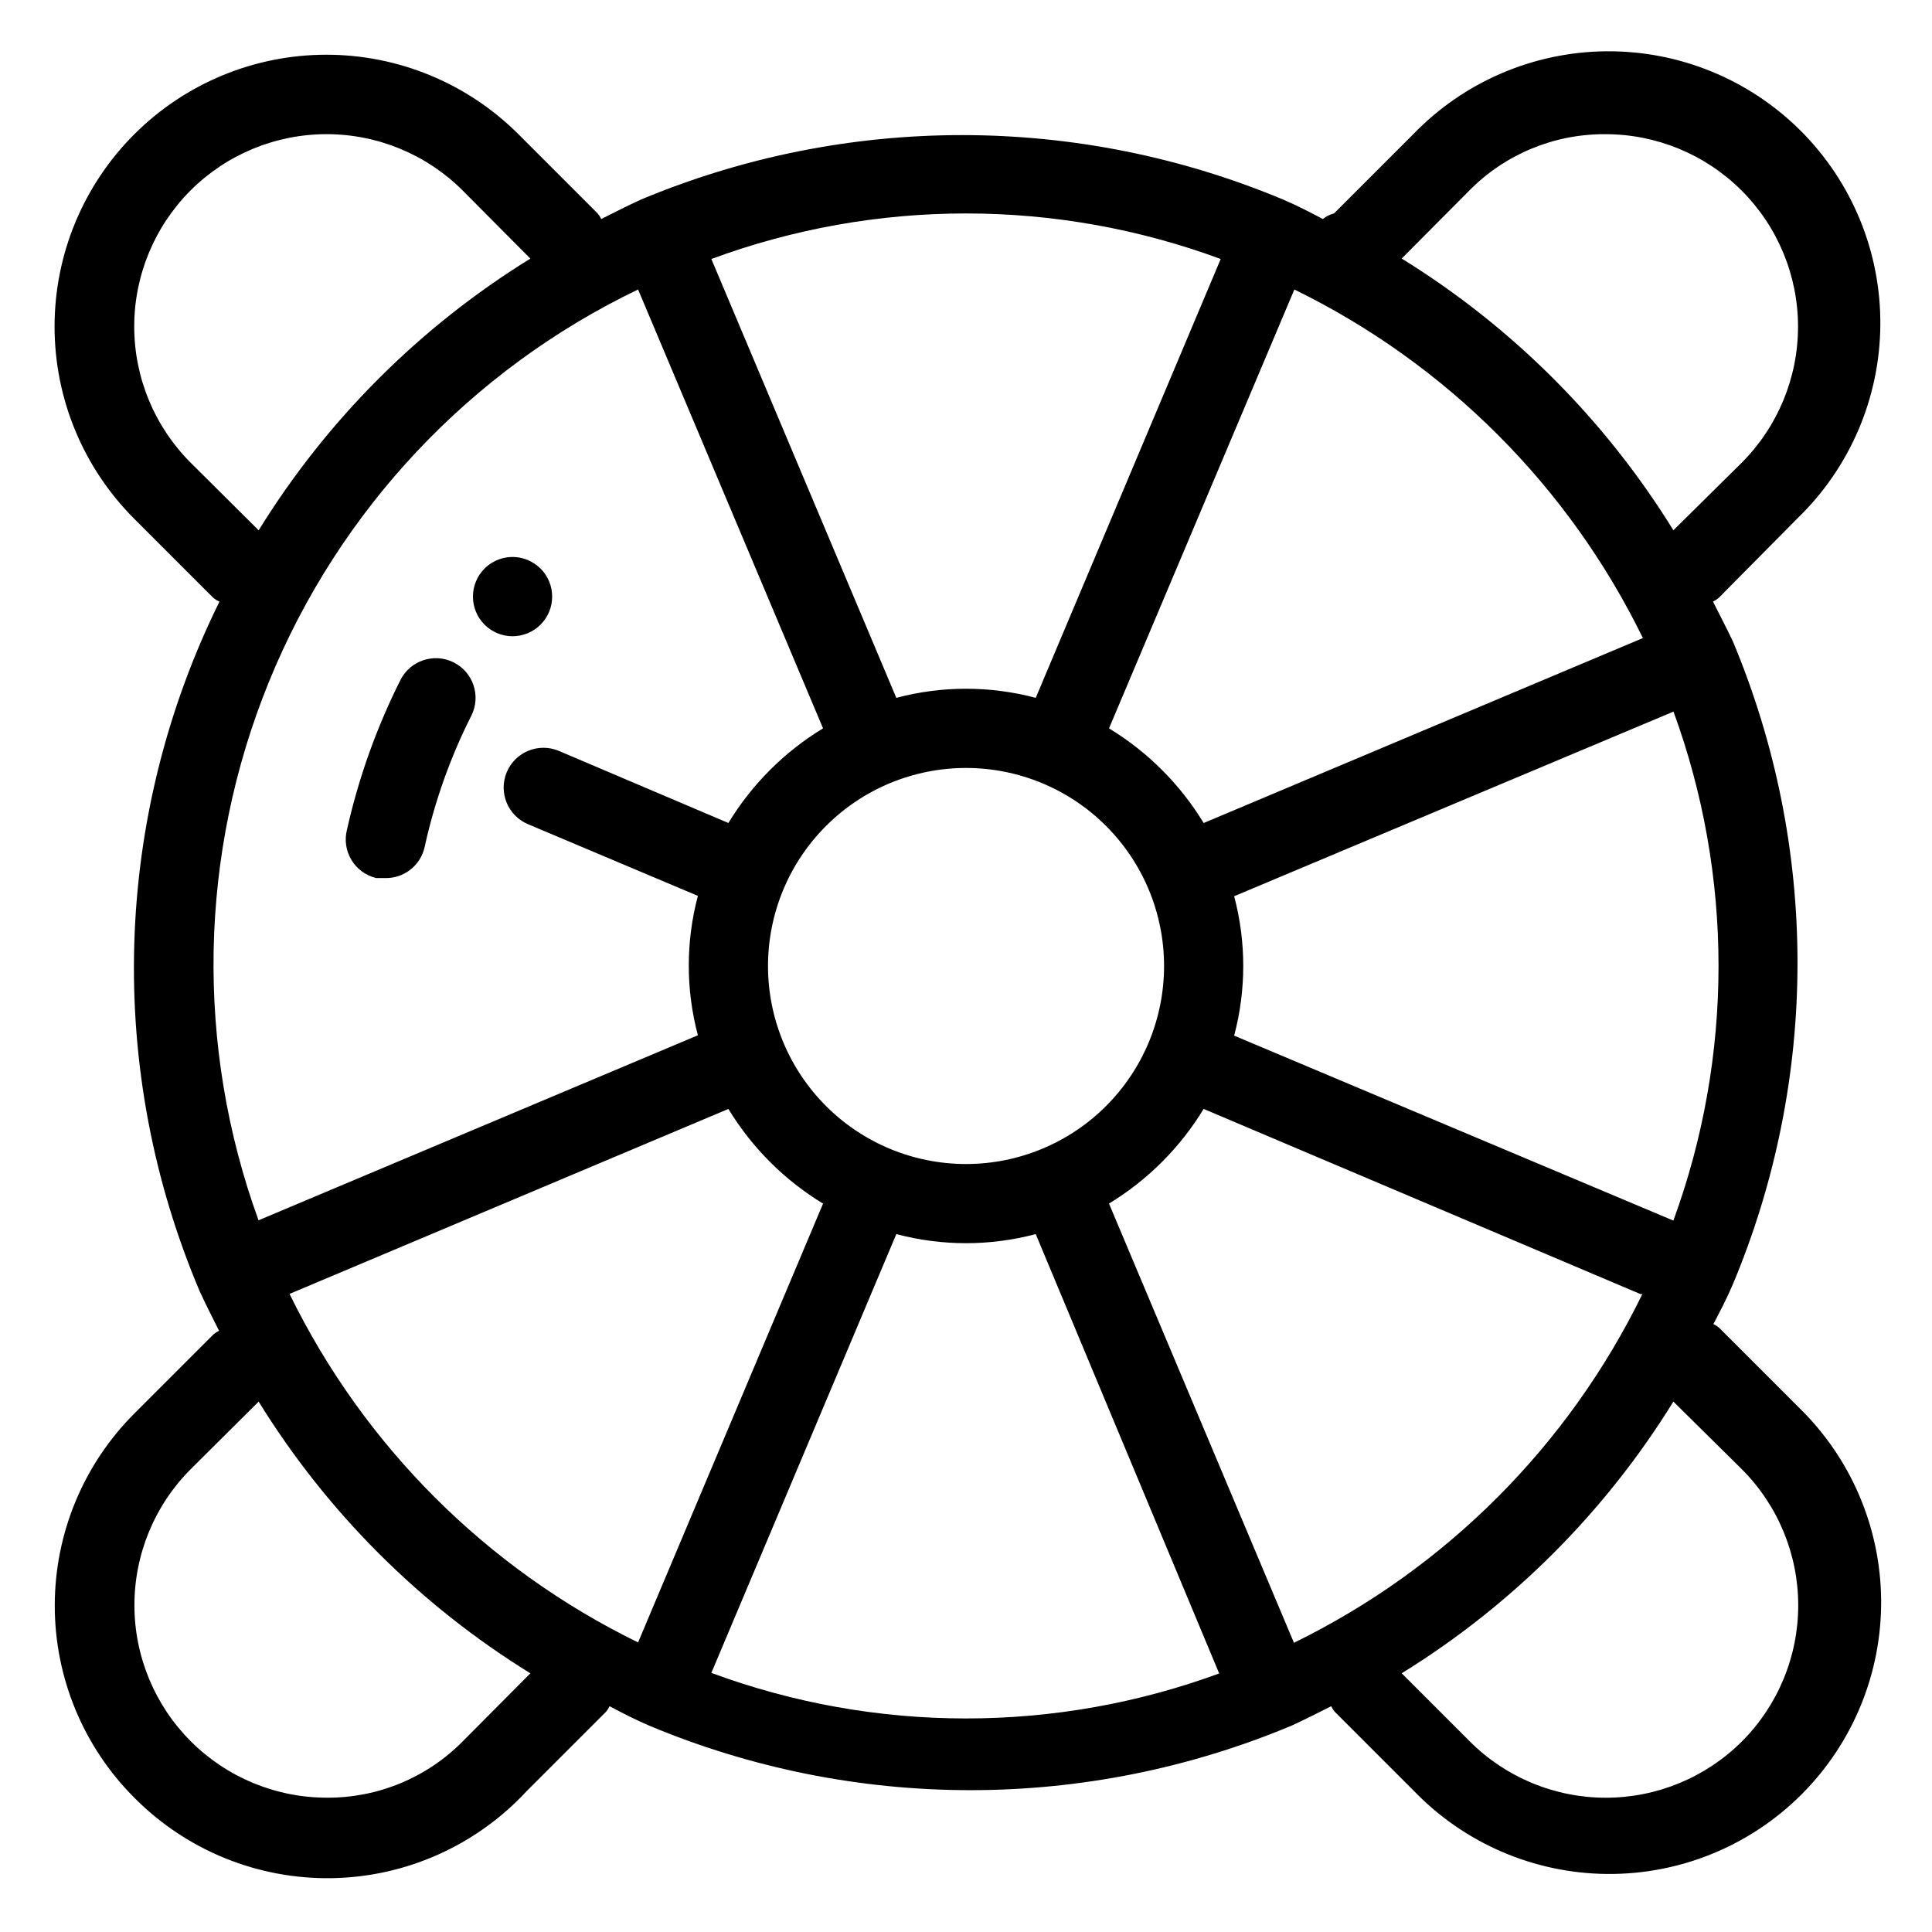
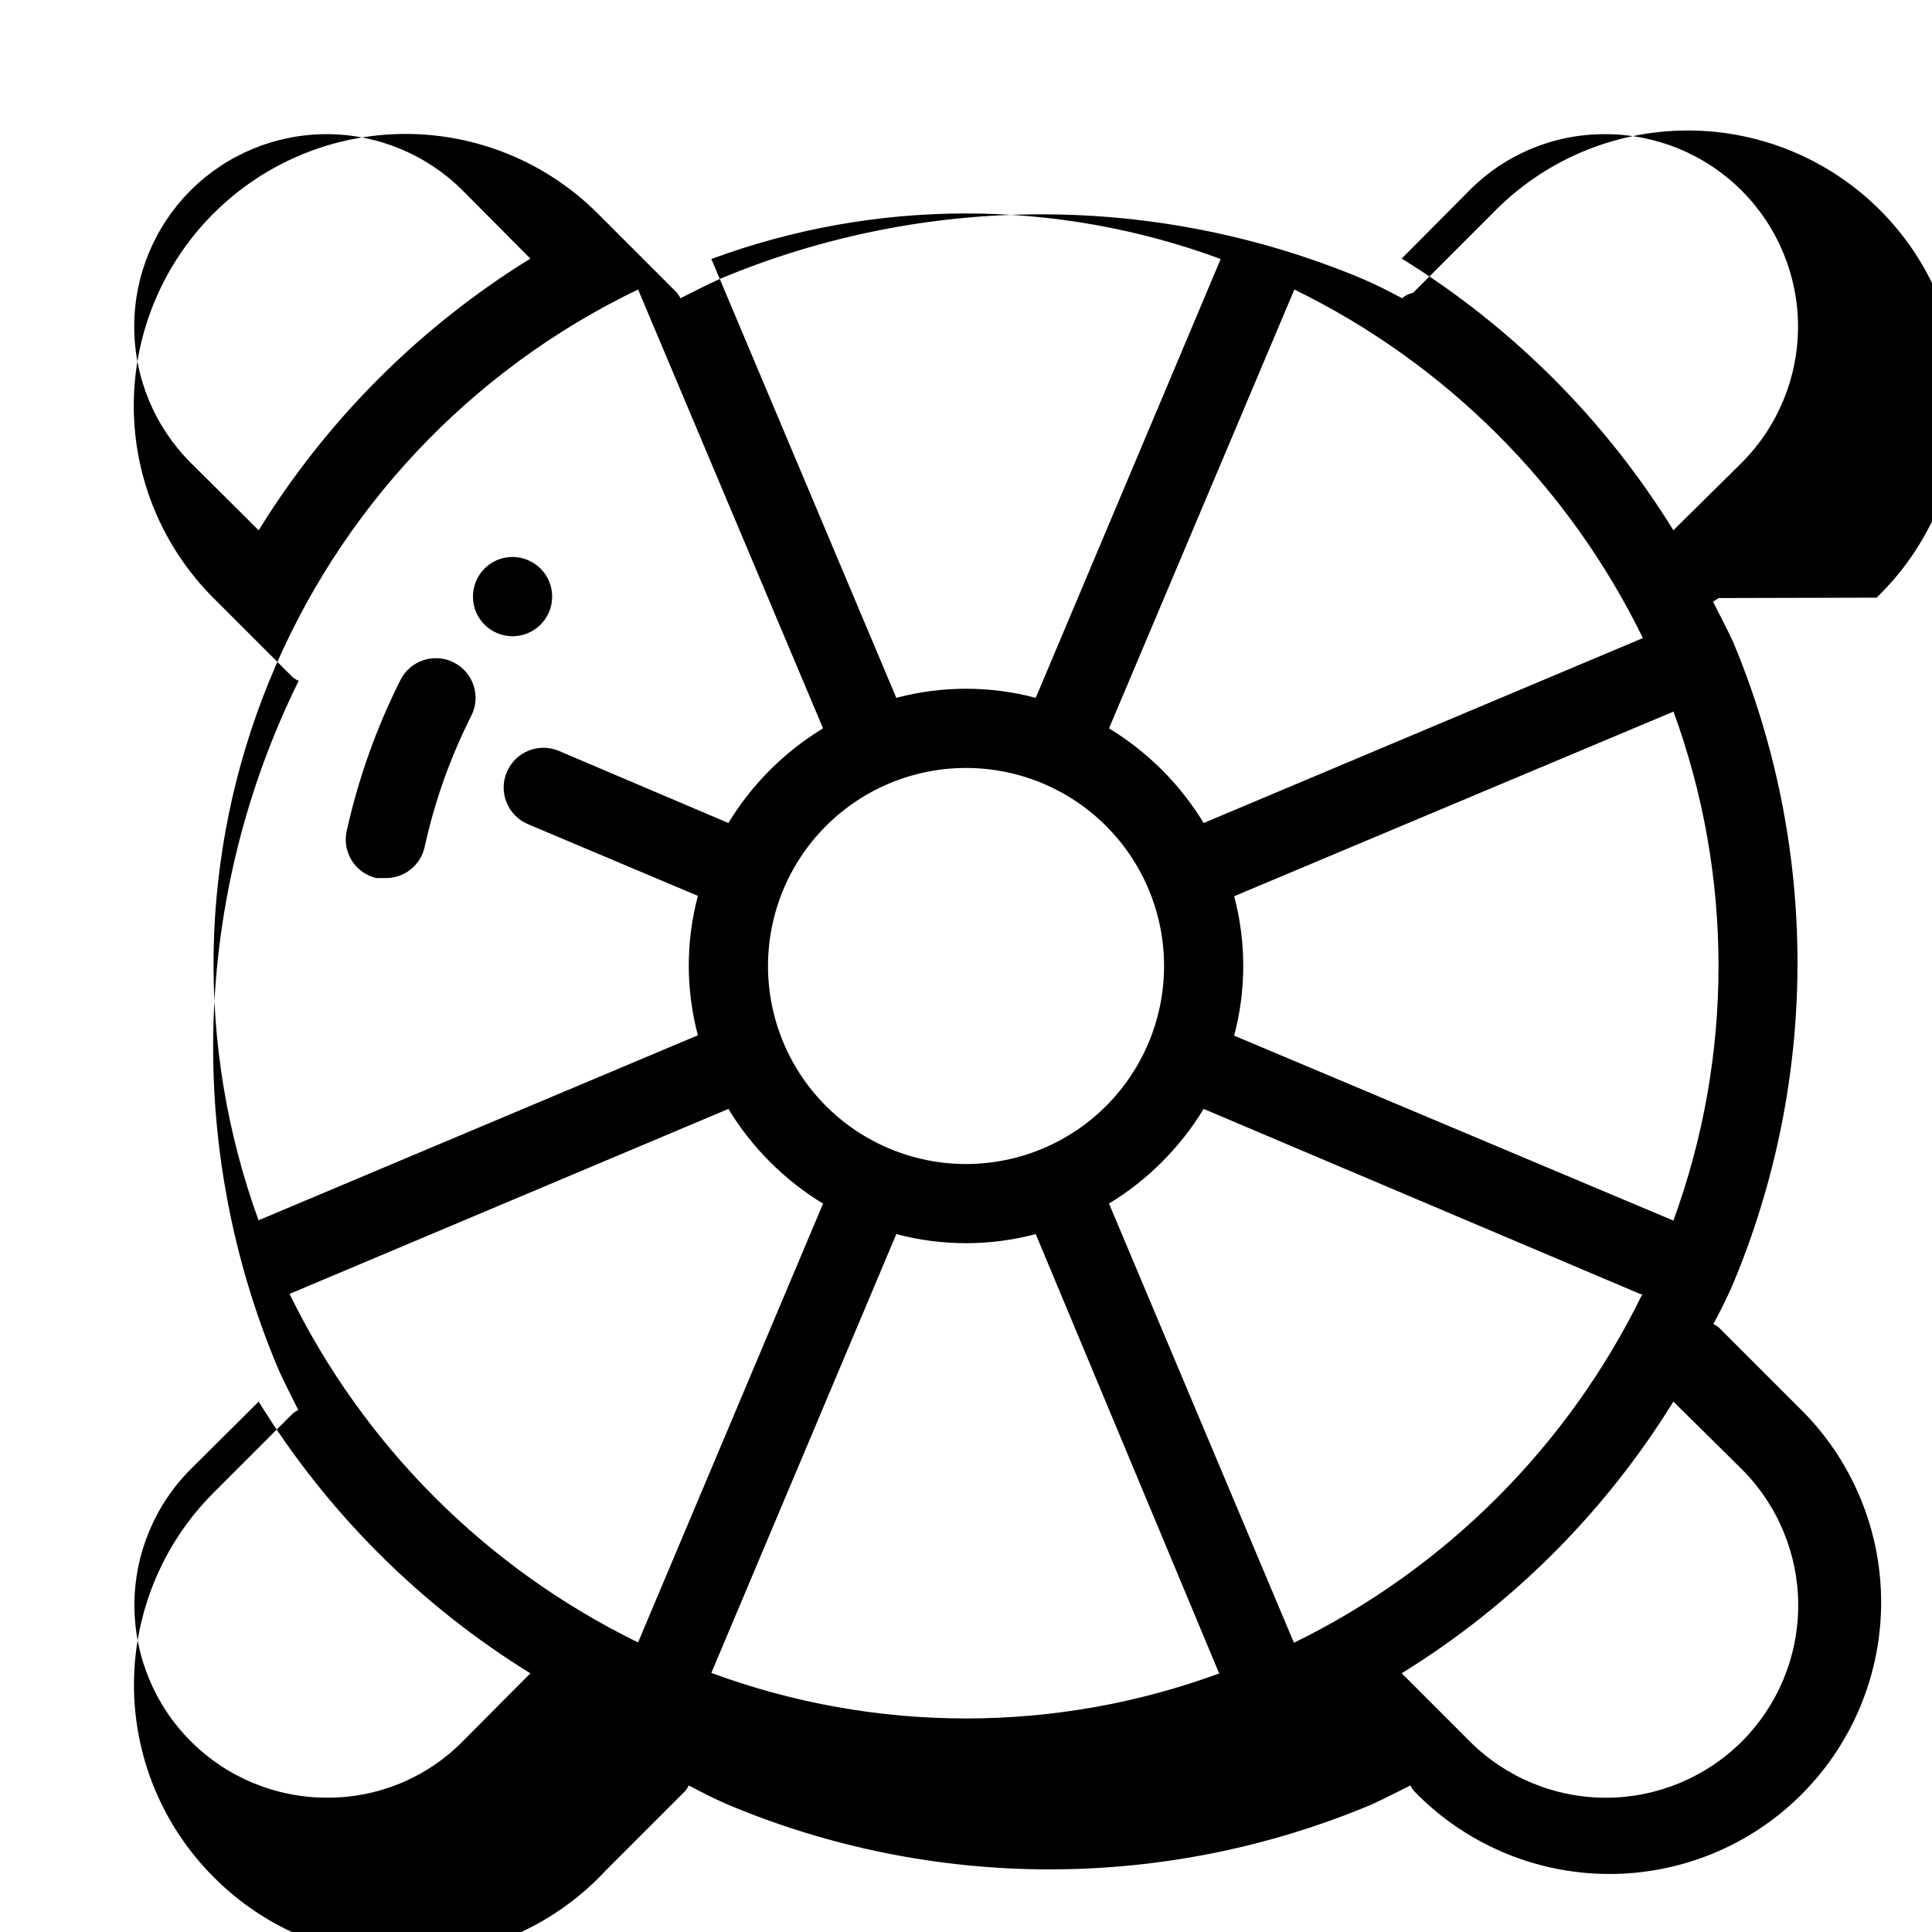
<svg xmlns="http://www.w3.org/2000/svg" fill="#000000" width="800px" height="800px" version="1.1" viewBox="144 144 512 512">
-   <path d="m235.95 363.89c3.082-13.754 7.84-27.078 14.168-39.672 2.609-5.191 8.93-7.281 14.117-4.672 5.191 2.609 7.281 8.93 4.672 14.117-5.578 11.047-9.738 22.754-12.383 34.848-1.102 4.883-5.496 8.309-10.496 8.188h-2.312c-2.738-0.648-5.106-2.367-6.566-4.773-1.461-2.41-1.895-5.305-1.199-8.035zm363.48-61.398c-0.449 0.371-0.941 0.691-1.469 0.941 1.785 3.57 3.672 7.137 5.246 10.496h0.004c11.316 26.992 17.145 55.965 17.145 85.23s-5.828 58.238-17.145 85.227c-1.574 3.672-3.359 7.137-5.144 10.496 0.527 0.254 1.02 0.57 1.469 0.945l20.992 20.992c13.898 13.414 21.82 31.852 21.992 51.168 0.168 19.316-7.43 37.887-21.086 51.547-13.66 13.66-32.234 21.258-51.547 21.086-19.316-0.168-37.754-8.094-51.172-21.992l-20.992-20.992v0.004c-0.371-0.449-0.691-0.945-0.941-1.473-3.57 1.785-7.031 3.57-10.496 5.144-26.961 11.289-55.898 17.102-85.125 17.102-29.227 0-58.164-5.812-85.121-17.102-3.672-1.574-7.137-3.359-10.496-5.144-0.254 0.527-0.57 1.023-0.945 1.473l-20.992 20.992v-0.004c-13.336 14.422-31.988 22.77-51.625 23.105-19.641 0.336-38.566-7.363-52.391-21.32-13.5-13.5-21.082-31.812-21.082-50.906 0-19.09 7.582-37.402 21.082-50.902l20.992-20.992c0.449-0.375 0.941-0.695 1.469-0.945-1.785-3.57-3.57-7.031-5.144-10.496-12.32-29.043-18.234-60.406-17.328-91.941 0.906-31.539 8.609-62.508 22.578-90.797-0.562-0.242-1.094-0.562-1.574-0.941l-20.992-20.992c-13.531-13.508-21.133-31.84-21.133-50.961 0-19.117 7.602-37.449 21.133-50.957 13.504-13.5 31.812-21.082 50.906-21.082 19.09 0 37.402 7.582 50.906 21.082l20.992 20.992c0.375 0.449 0.691 0.941 0.941 1.469 3.57-1.785 7.031-3.57 10.496-5.144 26.961-11.285 55.898-17.098 85.125-17.098 29.227 0 58.164 5.812 85.121 17.098 3.672 1.574 7.137 3.359 10.496 5.144 0.852-0.715 1.859-1.219 2.941-1.469l20.992-20.992c13.414-13.898 31.852-21.82 51.168-21.992 19.316-0.168 37.887 7.43 51.547 21.086 13.66 13.66 21.258 32.234 21.086 51.551-0.168 19.312-8.094 37.75-21.992 51.168zm-161.53 34.531c10.25 6.231 18.855 14.832 25.086 25.086l116.4-49.016-0.004-0.004c-19.645-40.211-52.152-72.719-92.363-92.363zm-37.891 10.496c-13.922 0-27.27 5.527-37.109 15.371-9.844 9.84-15.371 23.188-15.371 37.109 0 13.918 5.527 27.266 15.371 37.109 9.84 9.84 23.188 15.371 37.109 15.371 13.918 0 27.266-5.531 37.109-15.371 9.84-9.844 15.371-23.191 15.371-37.109 0-13.922-5.531-27.27-15.371-37.109-9.844-9.844-23.191-15.371-37.109-15.371zm-67.492-134.88 49.016 116.3h0.004c12.102-3.219 24.84-3.219 36.945 0l49.016-116.3c-43.555-16.094-91.426-16.094-134.98 0zm-119.97 71.898c18.078-29.273 42.73-53.926 72.004-72.004l-17.949-18.055c-9.566-9.555-22.531-14.922-36.055-14.922-13.52 0-26.488 5.367-36.055 14.922-9.555 9.566-14.922 22.535-14.922 36.055 0 13.523 5.367 26.488 14.922 36.055zm0 182.84 116.4-49.016c-3.219-12.105-3.219-24.84 0-36.945l-45.027-18.996v-0.004c-5.363-2.262-7.879-8.438-5.617-13.801 2.262-5.363 8.441-7.875 13.801-5.617l44.926 19.105c6.231-10.254 14.832-18.855 25.086-25.086l-49.02-116.3c-44.383 21.328-79.258 58.395-97.84 104-18.582 45.602-19.547 96.484-2.711 142.76zm72.004 120.07c-29.273-18.074-53.926-42.73-72.004-72.004l-18.055 17.949c-9.535 9.574-14.883 22.543-14.871 36.055 0.016 13.516 5.391 26.473 14.949 36.023 9.559 9.555 22.516 14.926 36.031 14.934 13.516 0.086 26.496-5.289 36-14.902zm77.566-124.48c-10.254-6.231-18.855-14.836-25.086-25.086l-116.3 49.016c19.645 40.211 52.152 72.719 92.363 92.363zm104.96 124.48-48.598-116.4c-12.105 3.215-24.844 3.215-36.945 0l-49.02 116.29c43.555 16.098 91.426 16.098 134.98 0zm111.78-100.45-115.88-49.125c-6.231 10.25-14.836 18.855-25.086 25.086l49.016 116.4v-0.004c40.23-19.672 72.738-52.219 92.363-92.469zm8.605 28.438c-18.074 29.273-42.73 53.93-72.004 72.004l18.055 18.055c9.566 9.555 22.531 14.922 36.055 14.922 13.52 0 26.488-5.367 36.055-14.922 9.555-9.566 14.922-22.535 14.922-36.055s-5.367-26.488-14.922-36.055zm0-182.84-116.4 48.914c3.215 12.102 3.215 24.84 0 36.945l116.4 49.016h-0.004c15.957-43.578 15.957-91.402 0-134.98zm18.055-65.914c9.586-9.566 14.973-22.555 14.977-36.098 0.004-13.543-5.379-26.531-14.965-36.102-9.582-9.57-22.574-14.938-36.117-14.918-13.52-0.086-26.5 5.289-36.004 14.902l-17.949 18.055c29.273 18.078 53.93 42.73 72.004 72.004zm-333.14 42.824c1.969 1.984 4.652 3.106 7.453 3.106 2.797 0 5.481-1.121 7.449-3.106 1.941-1.957 3.035-4.594 3.047-7.348 0.016-2.789-1.082-5.473-3.047-7.453-0.996-0.98-2.172-1.762-3.461-2.309-3.93-1.617-8.445-0.707-11.441 2.309-1.965 1.98-3.059 4.664-3.043 7.453 0.012 2.754 1.102 5.391 3.043 7.348z" />
+   <path d="m235.95 363.89c3.082-13.754 7.84-27.078 14.168-39.672 2.609-5.191 8.93-7.281 14.117-4.672 5.191 2.609 7.281 8.93 4.672 14.117-5.578 11.047-9.738 22.754-12.383 34.848-1.102 4.883-5.496 8.309-10.496 8.188h-2.312c-2.738-0.648-5.106-2.367-6.566-4.773-1.461-2.41-1.895-5.305-1.199-8.035zm363.48-61.398c-0.449 0.371-0.941 0.691-1.469 0.941 1.785 3.57 3.672 7.137 5.246 10.496h0.004c11.316 26.992 17.145 55.965 17.145 85.23s-5.828 58.238-17.145 85.227c-1.574 3.672-3.359 7.137-5.144 10.496 0.527 0.254 1.02 0.57 1.469 0.945l20.992 20.992c13.898 13.414 21.82 31.852 21.992 51.168 0.168 19.316-7.43 37.887-21.086 51.547-13.66 13.66-32.234 21.258-51.547 21.086-19.316-0.168-37.754-8.094-51.172-21.992v0.004c-0.371-0.449-0.691-0.945-0.941-1.473-3.57 1.785-7.031 3.57-10.496 5.144-26.961 11.289-55.898 17.102-85.125 17.102-29.227 0-58.164-5.812-85.121-17.102-3.672-1.574-7.137-3.359-10.496-5.144-0.254 0.527-0.57 1.023-0.945 1.473l-20.992 20.992v-0.004c-13.336 14.422-31.988 22.77-51.625 23.105-19.641 0.336-38.566-7.363-52.391-21.32-13.5-13.5-21.082-31.812-21.082-50.906 0-19.09 7.582-37.402 21.082-50.902l20.992-20.992c0.449-0.375 0.941-0.695 1.469-0.945-1.785-3.57-3.57-7.031-5.144-10.496-12.32-29.043-18.234-60.406-17.328-91.941 0.906-31.539 8.609-62.508 22.578-90.797-0.562-0.242-1.094-0.562-1.574-0.941l-20.992-20.992c-13.531-13.508-21.133-31.84-21.133-50.961 0-19.117 7.602-37.449 21.133-50.957 13.504-13.5 31.812-21.082 50.906-21.082 19.09 0 37.402 7.582 50.906 21.082l20.992 20.992c0.375 0.449 0.691 0.941 0.941 1.469 3.57-1.785 7.031-3.57 10.496-5.144 26.961-11.285 55.898-17.098 85.125-17.098 29.227 0 58.164 5.812 85.121 17.098 3.672 1.574 7.137 3.359 10.496 5.144 0.852-0.715 1.859-1.219 2.941-1.469l20.992-20.992c13.414-13.898 31.852-21.82 51.168-21.992 19.316-0.168 37.887 7.43 51.547 21.086 13.66 13.66 21.258 32.234 21.086 51.551-0.168 19.312-8.094 37.75-21.992 51.168zm-161.53 34.531c10.25 6.231 18.855 14.832 25.086 25.086l116.4-49.016-0.004-0.004c-19.645-40.211-52.152-72.719-92.363-92.363zm-37.891 10.496c-13.922 0-27.27 5.527-37.109 15.371-9.844 9.84-15.371 23.188-15.371 37.109 0 13.918 5.527 27.266 15.371 37.109 9.84 9.84 23.188 15.371 37.109 15.371 13.918 0 27.266-5.531 37.109-15.371 9.84-9.844 15.371-23.191 15.371-37.109 0-13.922-5.531-27.27-15.371-37.109-9.844-9.844-23.191-15.371-37.109-15.371zm-67.492-134.88 49.016 116.3h0.004c12.102-3.219 24.84-3.219 36.945 0l49.016-116.3c-43.555-16.094-91.426-16.094-134.98 0zm-119.97 71.898c18.078-29.273 42.73-53.926 72.004-72.004l-17.949-18.055c-9.566-9.555-22.531-14.922-36.055-14.922-13.52 0-26.488 5.367-36.055 14.922-9.555 9.566-14.922 22.535-14.922 36.055 0 13.523 5.367 26.488 14.922 36.055zm0 182.84 116.4-49.016c-3.219-12.105-3.219-24.84 0-36.945l-45.027-18.996v-0.004c-5.363-2.262-7.879-8.438-5.617-13.801 2.262-5.363 8.441-7.875 13.801-5.617l44.926 19.105c6.231-10.254 14.832-18.855 25.086-25.086l-49.02-116.3c-44.383 21.328-79.258 58.395-97.84 104-18.582 45.602-19.547 96.484-2.711 142.76zm72.004 120.07c-29.273-18.074-53.926-42.73-72.004-72.004l-18.055 17.949c-9.535 9.574-14.883 22.543-14.871 36.055 0.016 13.516 5.391 26.473 14.949 36.023 9.559 9.555 22.516 14.926 36.031 14.934 13.516 0.086 26.496-5.289 36-14.902zm77.566-124.48c-10.254-6.231-18.855-14.836-25.086-25.086l-116.3 49.016c19.645 40.211 52.152 72.719 92.363 92.363zm104.96 124.48-48.598-116.4c-12.105 3.215-24.844 3.215-36.945 0l-49.02 116.29c43.555 16.098 91.426 16.098 134.98 0zm111.78-100.45-115.88-49.125c-6.231 10.25-14.836 18.855-25.086 25.086l49.016 116.4v-0.004c40.23-19.672 72.738-52.219 92.363-92.469zm8.605 28.438c-18.074 29.273-42.73 53.93-72.004 72.004l18.055 18.055c9.566 9.555 22.531 14.922 36.055 14.922 13.52 0 26.488-5.367 36.055-14.922 9.555-9.566 14.922-22.535 14.922-36.055s-5.367-26.488-14.922-36.055zm0-182.84-116.4 48.914c3.215 12.102 3.215 24.84 0 36.945l116.4 49.016h-0.004c15.957-43.578 15.957-91.402 0-134.98zm18.055-65.914c9.586-9.566 14.973-22.555 14.977-36.098 0.004-13.543-5.379-26.531-14.965-36.102-9.582-9.57-22.574-14.938-36.117-14.918-13.52-0.086-26.5 5.289-36.004 14.902l-17.949 18.055c29.273 18.078 53.93 42.73 72.004 72.004zm-333.14 42.824c1.969 1.984 4.652 3.106 7.453 3.106 2.797 0 5.481-1.121 7.449-3.106 1.941-1.957 3.035-4.594 3.047-7.348 0.016-2.789-1.082-5.473-3.047-7.453-0.996-0.98-2.172-1.762-3.461-2.309-3.93-1.617-8.445-0.707-11.441 2.309-1.965 1.98-3.059 4.664-3.043 7.453 0.012 2.754 1.102 5.391 3.043 7.348z" />
</svg>